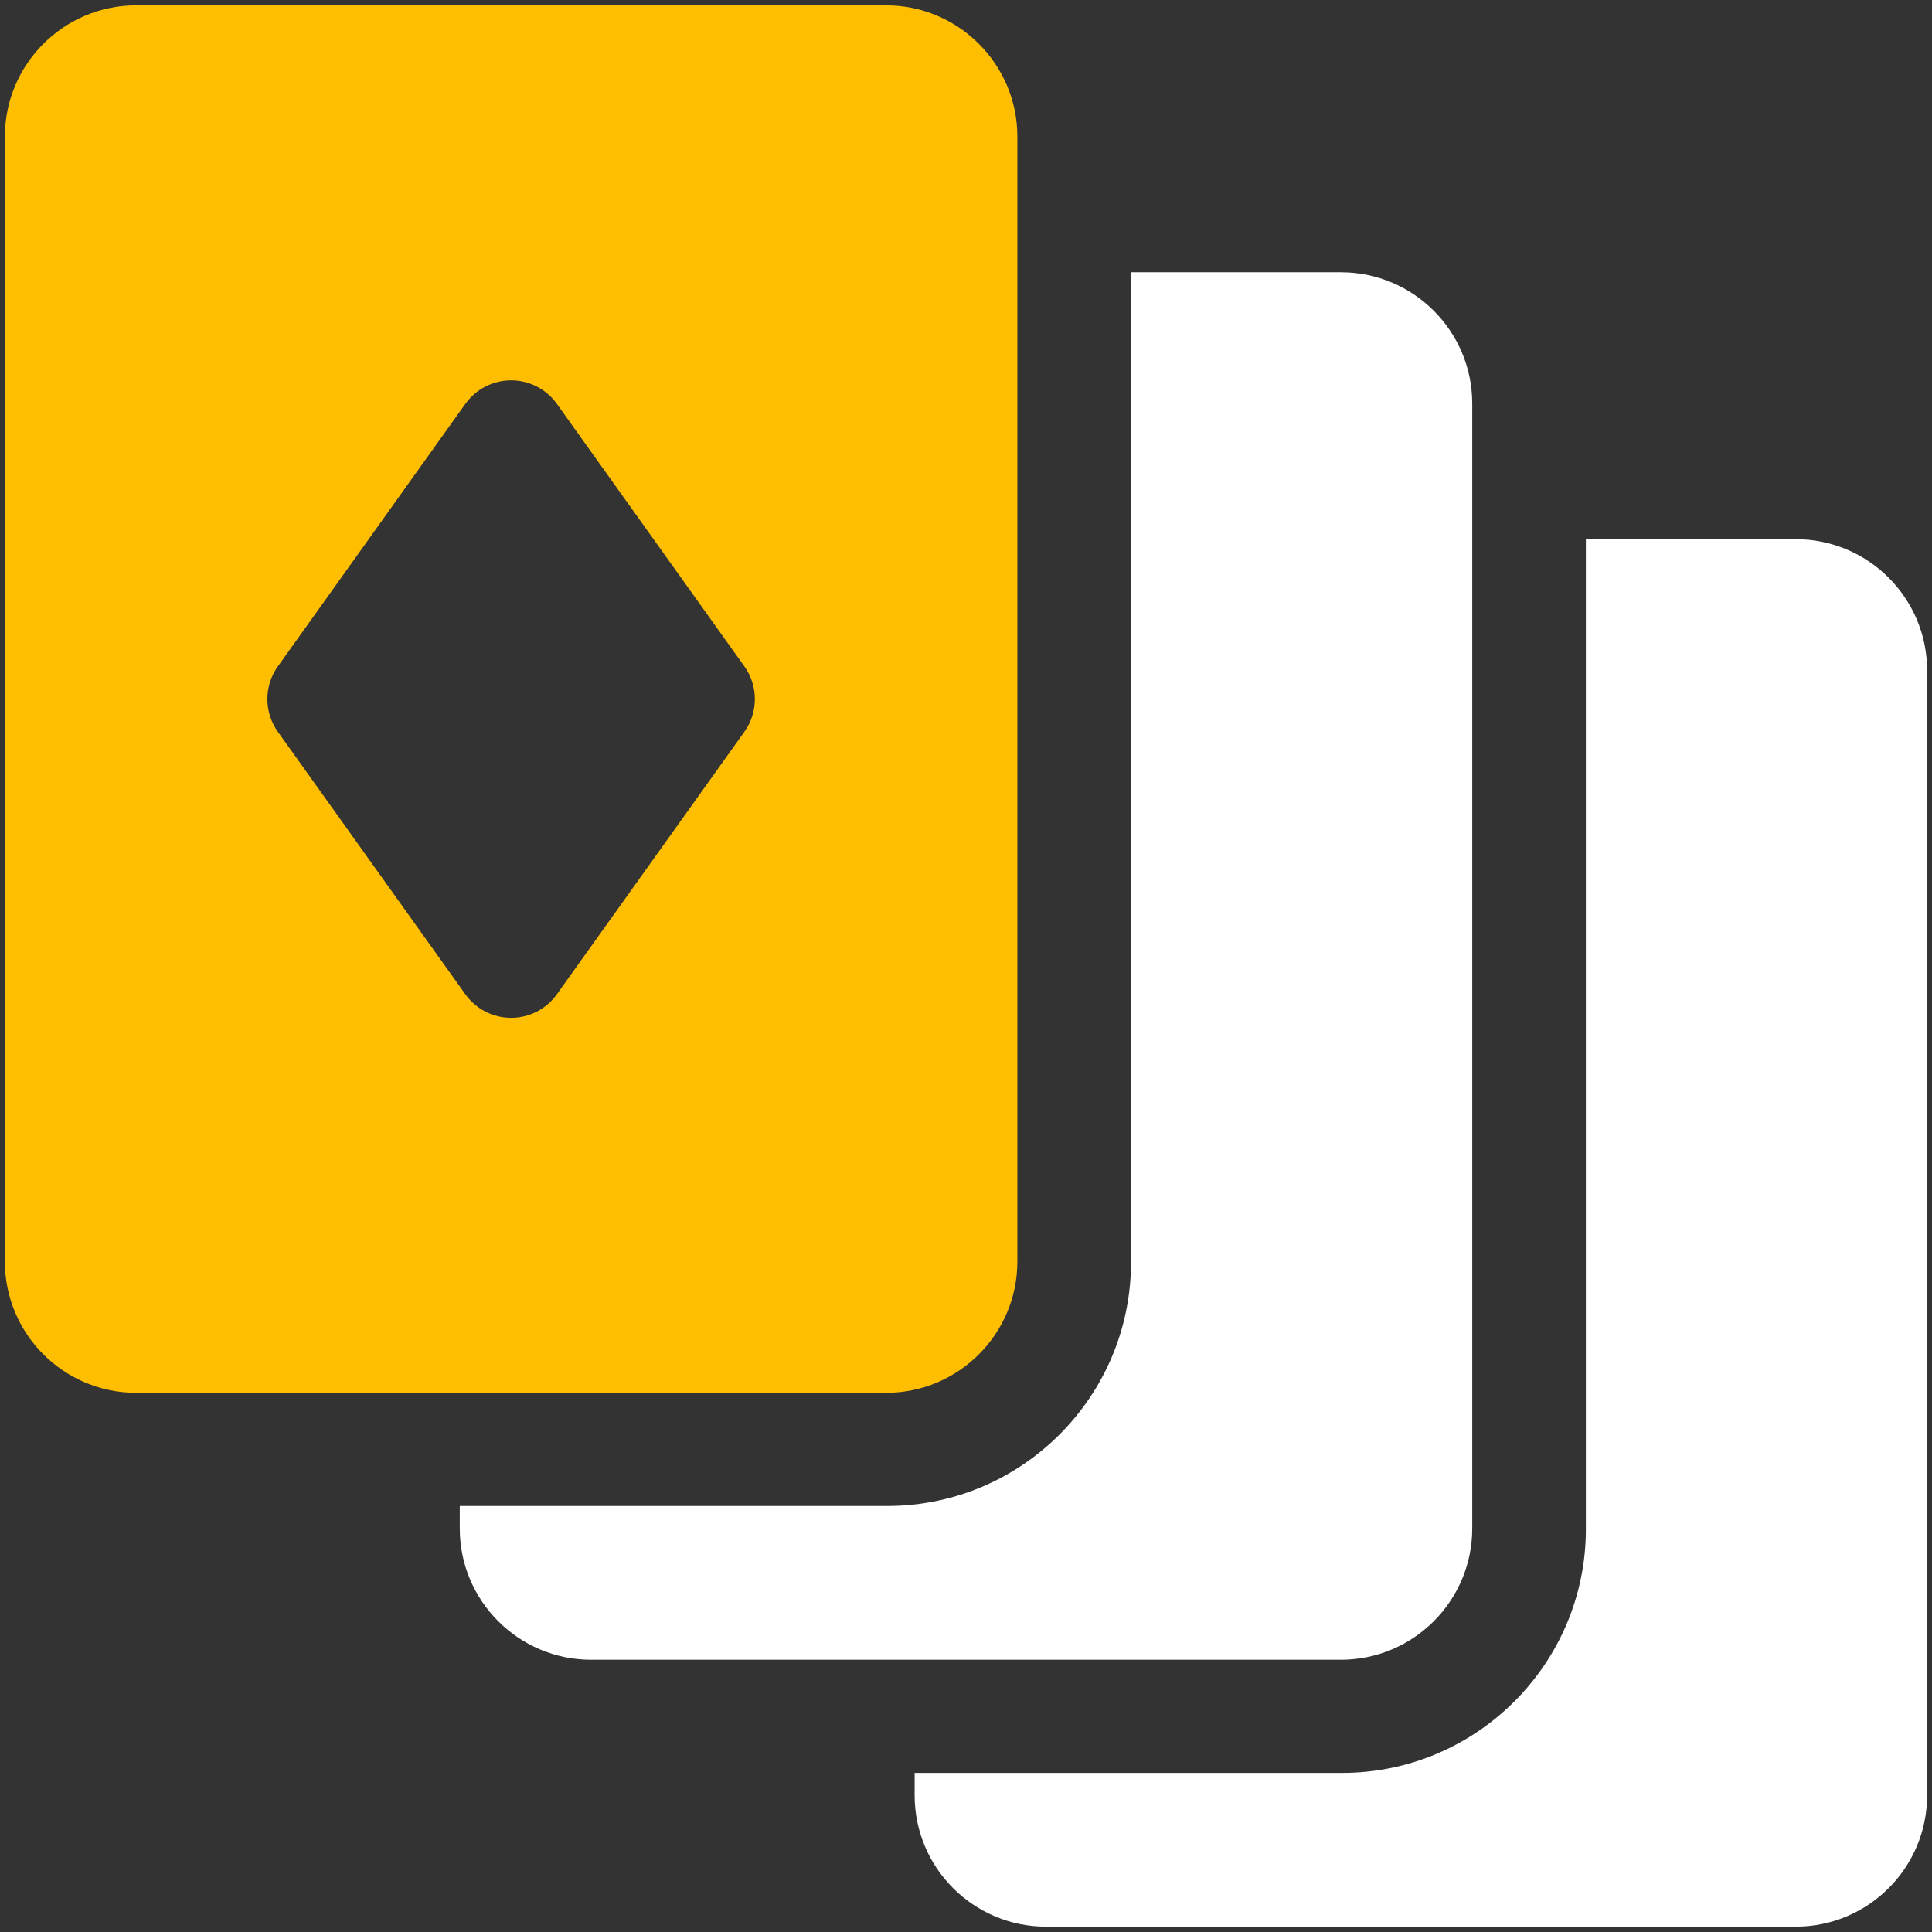
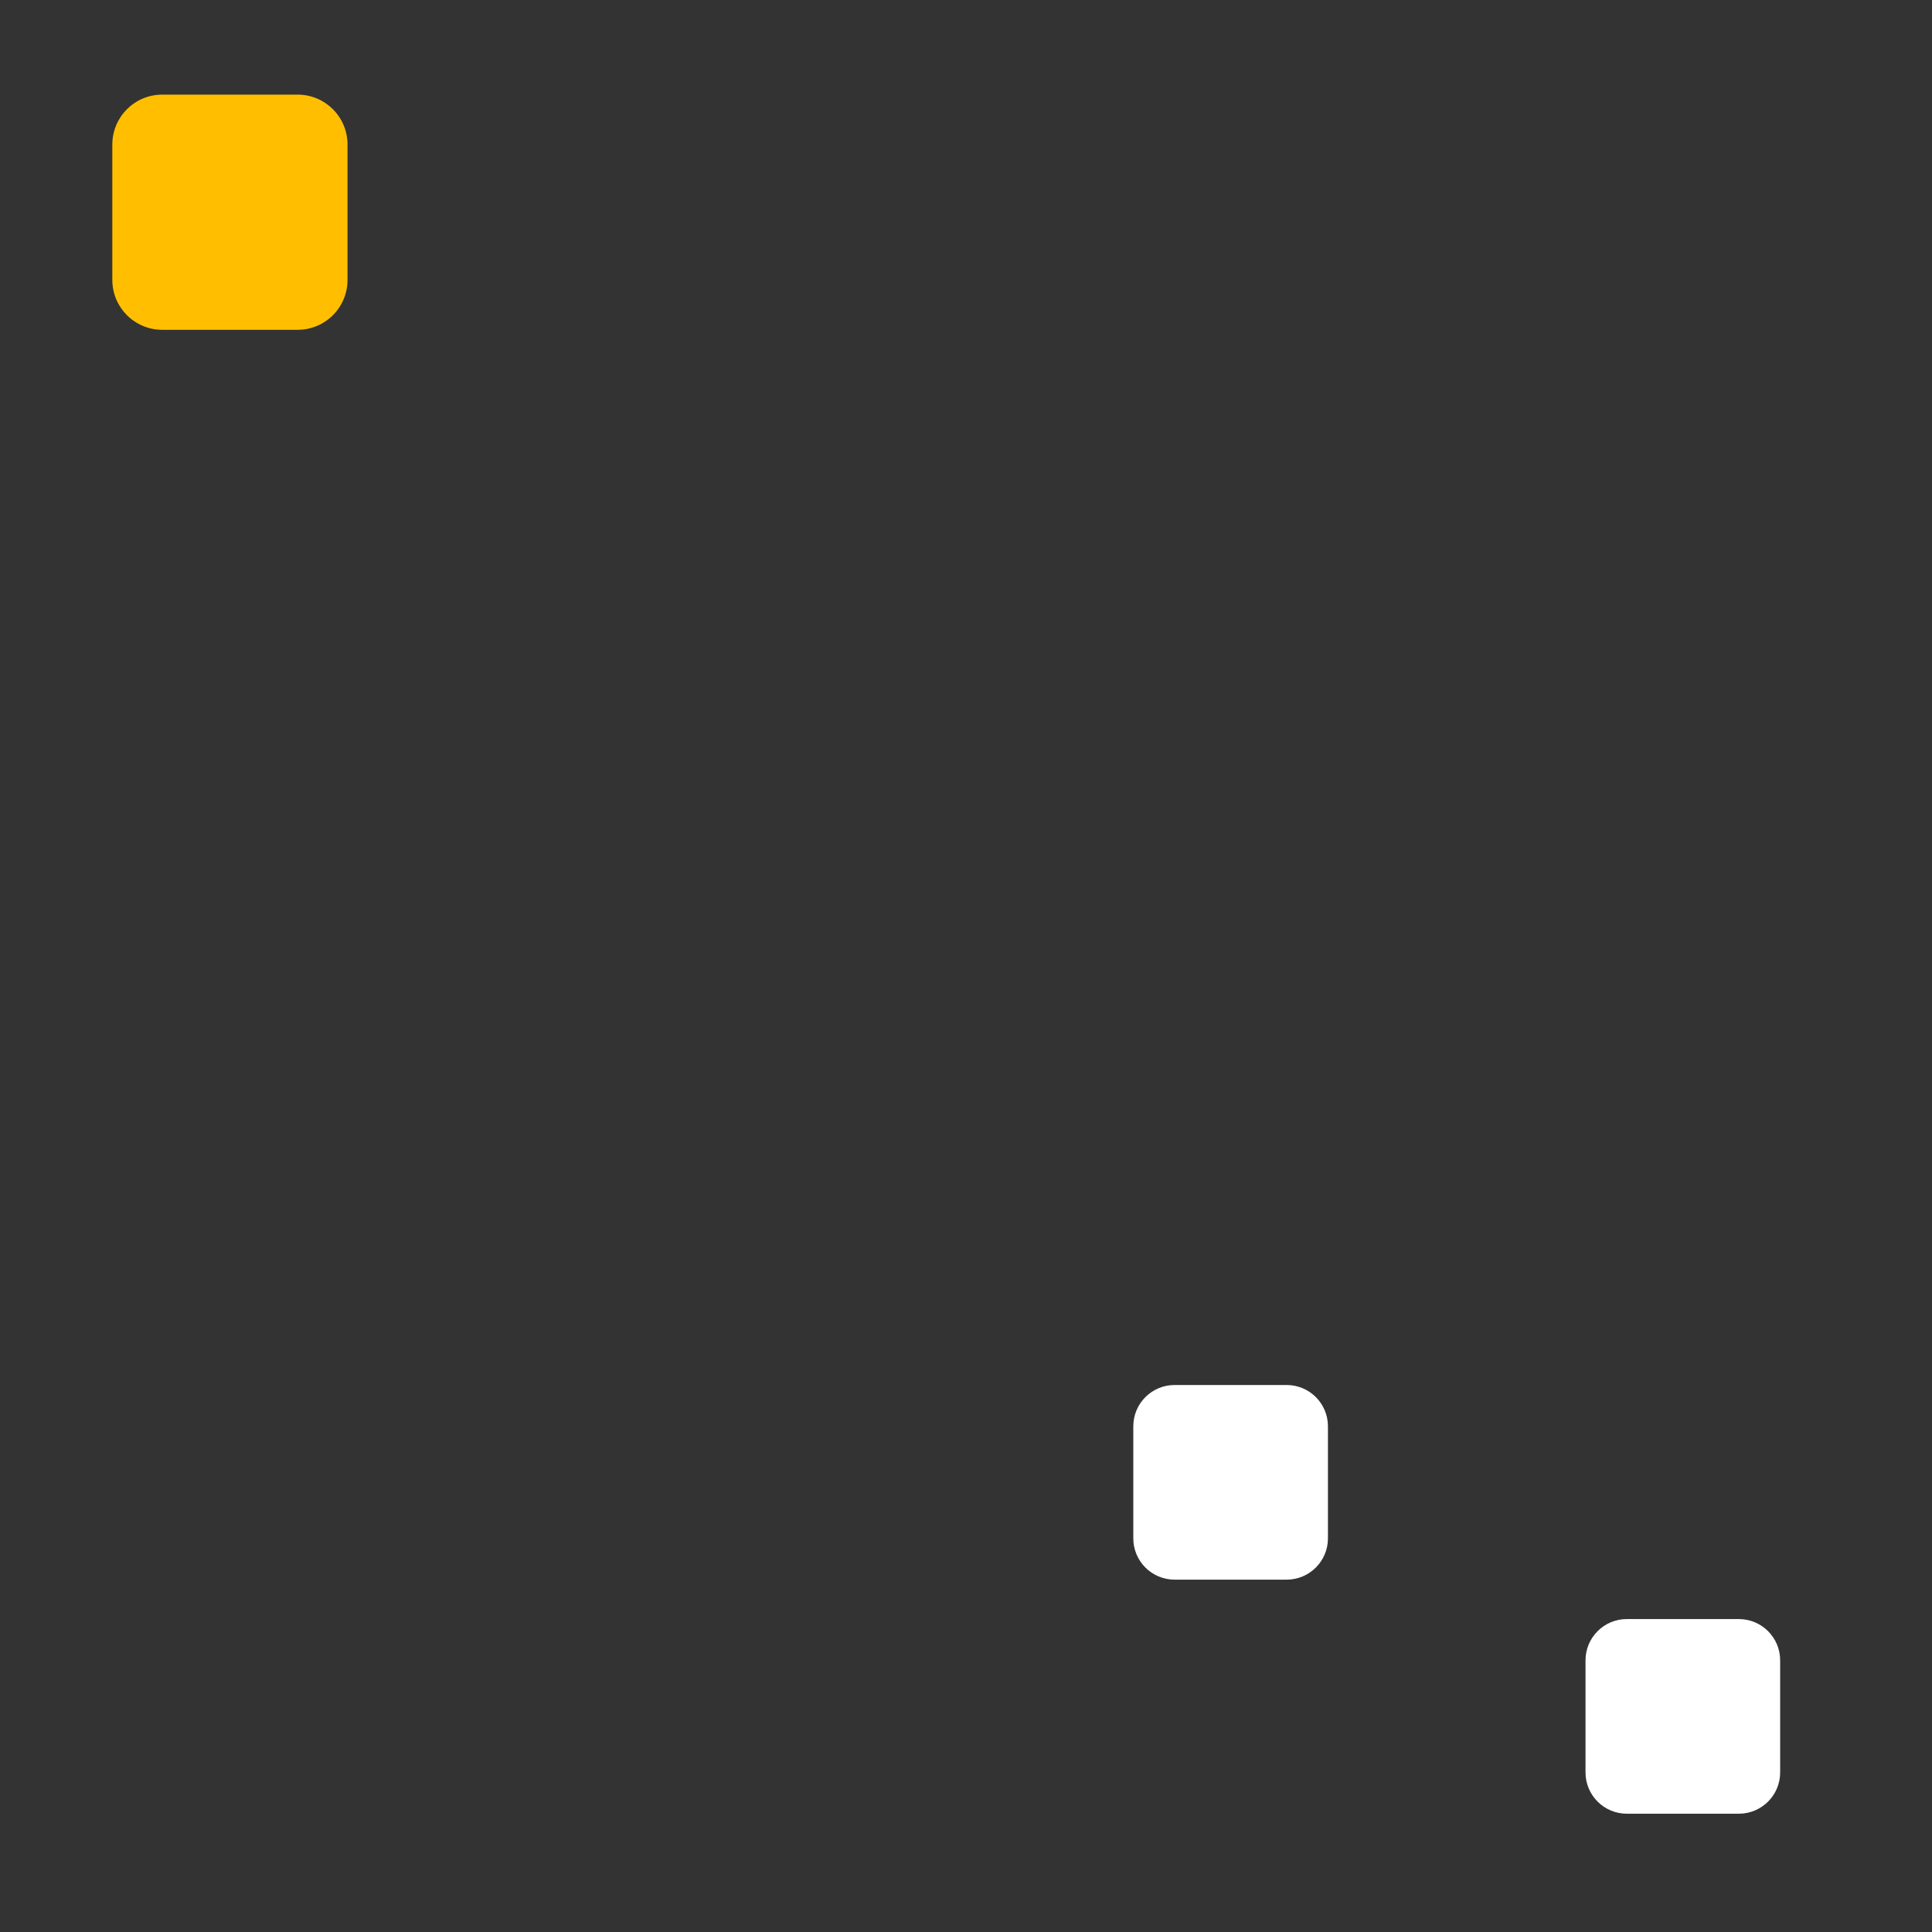
<svg xmlns="http://www.w3.org/2000/svg" version="1.1" width="267.667" height="267.667" viewBox="266.667 800 267.667 267.667" xml:space="preserve">
  <rect x="266.667" y="800" width="267.667" height="267.667" fill="#333333" stroke="none" />
  <desc>Created with Fabric.js 5.3.0</desc>
  <defs>
</defs>
  <g transform="matrix(0.133 0 0 -0.133 400.5 933.833)" id="DOP_aymReYFdI9IDmG_uy" clip-path="url(#CLIPPATH_2303)">
    <clipPath id="CLIPPATH_2303">
-       <path transform="matrix(1 0 0 1 -0.005 0.005) translate(-2999.995, -7000.005)" id="path276" d="M 1999.99 6000 L 4000 6000 L 4000 8000.01 L 1999.99 8000.01 Z" stroke-linecap="round" />
-     </clipPath>
+       </clipPath>
    <path style="stroke: none; stroke-width: 1; stroke-dasharray: none; stroke-linecap: butt; stroke-dashoffset: 0; stroke-linejoin: miter; stroke-miterlimit: 4; fill: #FFF; fill-rule: nonzero; opacity: 1;" vector-effect="non-scaling-stroke" transform=" translate(-3000, -7000)" d="M 3312.5 6433.59 L 3234.38 6433.59 C 3202.02 6433.59 3175.78 6459.83 3175.78 6492.19 C 3175.78 6524.55 3202.02 6550.78 3234.38 6550.78 L 3312.5 6550.78 C 3344.86 6550.78 3371.09 6524.55 3371.09 6492.19 C 3371.09 6459.83 3344.86 6433.59 3312.5 6433.59 z M 3390.62 7722.66 L 3171.88 7722.66 L 3171.88 6691.41 C 3171.88 6551.4 3057.97 6437.5 2917.97 6437.5 L 2472.66 6437.5 L 2472.66 6414.06 C 2472.66 6338.68 2533.99 6277.34 2609.38 6277.34 L 3390.62 6277.34 C 3466.01 6277.34 3527.34 6338.68 3527.34 6414.06 L 3527.34 7585.94 C 3527.34 7661.32 3466.01 7722.66 3390.62 7722.66" stroke-linecap="round" />
  </g>
  <g transform="matrix(0.133 0 0 -0.133 337.479 896.854)" id="BSjhqf2hgujTMUSxGRG0M" clip-path="url(#CLIPPATH_2304)">
    <clipPath id="CLIPPATH_2304">
-       <path transform="matrix(1 0 0 1 472.65 -277.34) translate(-2999.995, -7000.005)" id="path276" d="M 1999.99 6000 L 4000 6000 L 4000 8000.01 L 1999.99 8000.01 Z" stroke-linecap="round" />
-     </clipPath>
+       </clipPath>
    <path style="stroke: none; stroke-width: 1; stroke-dasharray: none; stroke-linecap: butt; stroke-dashoffset: 0; stroke-linejoin: miter; stroke-miterlimit: 4; fill: #FFBF00; fill-rule: nonzero; opacity: 1;" vector-effect="non-scaling-stroke" transform=" translate(-2527.345, -7277.345)" d="M 2839.84 6710.94 L 2761.72 6710.94 C 2729.36 6710.94 2703.12 6737.17 2703.12 6769.53 C 2703.12 6801.89 2729.36 6828.12 2761.72 6828.12 L 2839.84 6828.12 C 2872.2 6828.12 2898.44 6801.89 2898.44 6769.53 C 2898.44 6737.17 2872.2 6710.94 2839.84 6710.94 z M 2527.34 6945.31 C 2508.42 6945.31 2490.66 6954.45 2479.66 6969.85 L 2284.35 7243.29 C 2269.8 7263.66 2269.8 7291.03 2284.35 7311.4 L 2479.66 7584.84 C 2490.66 7600.23 2508.42 7609.38 2527.34 7609.38 C 2546.27 7609.38 2564.02 7600.23 2575.02 7584.84 L 2770.34 7311.4 C 2784.89 7291.03 2784.89 7263.66 2770.34 7243.29 L 2575.02 6969.85 C 2564.02 6954.45 2546.27 6945.31 2527.34 6945.31 z M 2156.25 7785.16 C 2156.25 7817.52 2182.48 7843.75 2214.84 7843.75 L 2292.97 7843.75 C 2325.33 7843.75 2351.56 7817.52 2351.56 7785.16 C 2351.56 7752.8 2325.33 7726.56 2292.97 7726.56 L 2214.84 7726.56 C 2182.48 7726.56 2156.25 7752.8 2156.25 7785.16 z M 2917.97 8000 L 2136.72 8000 C 2061.33 8000 2000 7938.67 2000 7863.28 L 2000 6691.41 C 2000 6616.02 2061.33 6554.69 2136.72 6554.69 L 2917.97 6554.69 C 2993.36 6554.69 3054.69 6616.02 3054.69 6691.41 L 3054.69 7863.28 C 3054.69 7938.67 2993.36 8000 2917.97 8000" stroke-linecap="round" />
  </g>
  <g transform="matrix(0.133 0 0 -0.133 463.521 970.813)" id="ZqAQgSXj9HUbRSWj4v_gc" clip-path="url(#CLIPPATH_2305)">
    <clipPath id="CLIPPATH_2305">
-       <path transform="matrix(1 0 0 1 -472.66 277.35) translate(-2999.995, -7000.005)" id="path276" d="M 1999.99 6000 L 4000 6000 L 4000 8000.01 L 1999.99 8000.01 Z" stroke-linecap="round" />
-     </clipPath>
-     <path style="stroke: none; stroke-width: 1; stroke-dasharray: none; stroke-linecap: butt; stroke-dashoffset: 0; stroke-linejoin: miter; stroke-miterlimit: 4; fill: #FFF; fill-rule: nonzero; opacity: 1;" vector-effect="non-scaling-stroke" transform=" translate(-3472.655, -6722.655)" d="M 3785.16 6156.25 L 3707.03 6156.25 C 3674.67 6156.25 3648.44 6182.48 3648.44 6214.84 C 3648.44 6247.2 3674.67 6273.44 3707.03 6273.44 L 3785.16 6273.44 C 3817.52 6273.44 3843.75 6247.2 3843.75 6214.84 C 3843.75 6182.48 3817.52 6156.25 3785.16 6156.25 z M 3863.28 7445.31 L 3644.53 7445.31 L 3644.53 6414.06 C 3644.53 6274.06 3530.63 6160.16 3390.62 6160.16 L 2945.31 6160.16 L 2945.31 6136.72 C 2945.31 6061.33 3006.64 6000 3082.03 6000 L 3863.28 6000 C 3938.67 6000 4000 6061.33 4000 6136.72 L 4000 7308.59 C 4000 7383.98 3938.67 7445.31 3863.28 7445.31" stroke-linecap="round" />
+       </clipPath>
  </g>
  <g transform="matrix(1 0 0 1 298.521 829.401)" id="51f0MxF1iU7sXxVzgE3f1">
    <path style="stroke: rgb(5,10,71); stroke-width: 0; stroke-dasharray: none; stroke-linecap: butt; stroke-dashoffset: 0; stroke-linejoin: miter; stroke-miterlimit: 4; fill: #FFBF00; fill-rule: nonzero; opacity: 1;" vector-effect="non-scaling-stroke" transform=" translate(-16.292, -16.292)" d="M 0 6.912 C 0 3.095 3.095 0 6.912 0 L 25.672 0 L 25.672 0 C 29.49 0 32.584 3.095 32.584 6.912 L 32.584 25.672 L 32.584 25.672 C 32.584 29.49 29.49 32.584 25.672 32.584 L 6.912 32.584 L 6.912 32.584 C 3.095 32.584 3.552713678800501e-15 29.49 3.552713678800501e-15 25.672 z" stroke-linecap="round" />
  </g>
  <g transform="matrix(1 0 0 1 370.993 968.165)" id="3Bpn1tALufUoHpiXgg1Sp">
-     <path style="stroke: rgb(124,120,33); stroke-width: 0; stroke-dasharray: none; stroke-linecap: butt; stroke-dashoffset: 0; stroke-linejoin: miter; stroke-miterlimit: 4; fill: #FFBF00; fill-rule: nonzero; opacity: 1;" vector-effect="non-scaling-stroke" transform=" translate(-17.978, -17.978)" d="M 0 7.627 C 0 3.415 3.415 0 7.627 0 L 28.328 0 L 28.328 0 C 32.54 0 35.955 3.415 35.955 7.627 L 35.955 28.328 L 35.955 28.328 C 35.955 32.54 32.54 35.955 28.328 35.955 L 7.627 35.955 L 7.627 35.955 C 3.415 35.955 8.881784197001252e-16 32.54 8.881784197001252e-16 28.328 z" stroke-linecap="round" />
-   </g>
+     </g>
  <g transform="matrix(1 0 0 1 437.162 1005.367)" id="QqAICJnWLo07XjrksyzhP">
    <path style="stroke: rgb(239,244,142); stroke-width: 0; stroke-dasharray: none; stroke-linecap: butt; stroke-dashoffset: 0; stroke-linejoin: miter; stroke-miterlimit: 4; fill: #FFF; fill-rule: nonzero; opacity: 1;" vector-effect="non-scaling-stroke" transform=" translate(-13.483, -13.483)" d="M 0 5.72 C 0 2.561 2.561 0 5.72 0 L 21.246 0 L 21.246 0 C 24.405 0 26.966 2.561 26.966 5.72 L 26.966 21.246 L 26.966 21.246 C 26.966 24.405 24.405 26.966 21.246 26.966 L 5.72 26.966 L 5.72 26.966 C 2.561 26.966 -8.881784197001252e-16 24.405 -8.881784197001252e-16 21.246 z" stroke-linecap="round" />
  </g>
  <g transform="matrix(1 0 0 1 499.814 1037.795)" id="V9nnQT7O8zInObio8PnRE">
    <path style="stroke: rgb(239,244,142); stroke-width: 0; stroke-dasharray: none; stroke-linecap: butt; stroke-dashoffset: 0; stroke-linejoin: miter; stroke-miterlimit: 4; fill: #FFF; fill-rule: nonzero; opacity: 1;" vector-effect="non-scaling-stroke" transform=" translate(-13.483, -13.483)" d="M 0 5.72 C 0 2.561 2.561 0 5.72 0 L 21.246 0 L 21.246 0 C 24.405 0 26.966 2.561 26.966 5.72 L 26.966 21.246 L 26.966 21.246 C 26.966 24.405 24.405 26.966 21.246 26.966 L 5.72 26.966 L 5.72 26.966 C 2.561 26.966 -8.881784197001252e-16 24.405 -8.881784197001252e-16 21.246 z" stroke-linecap="round" />
  </g>
</svg>